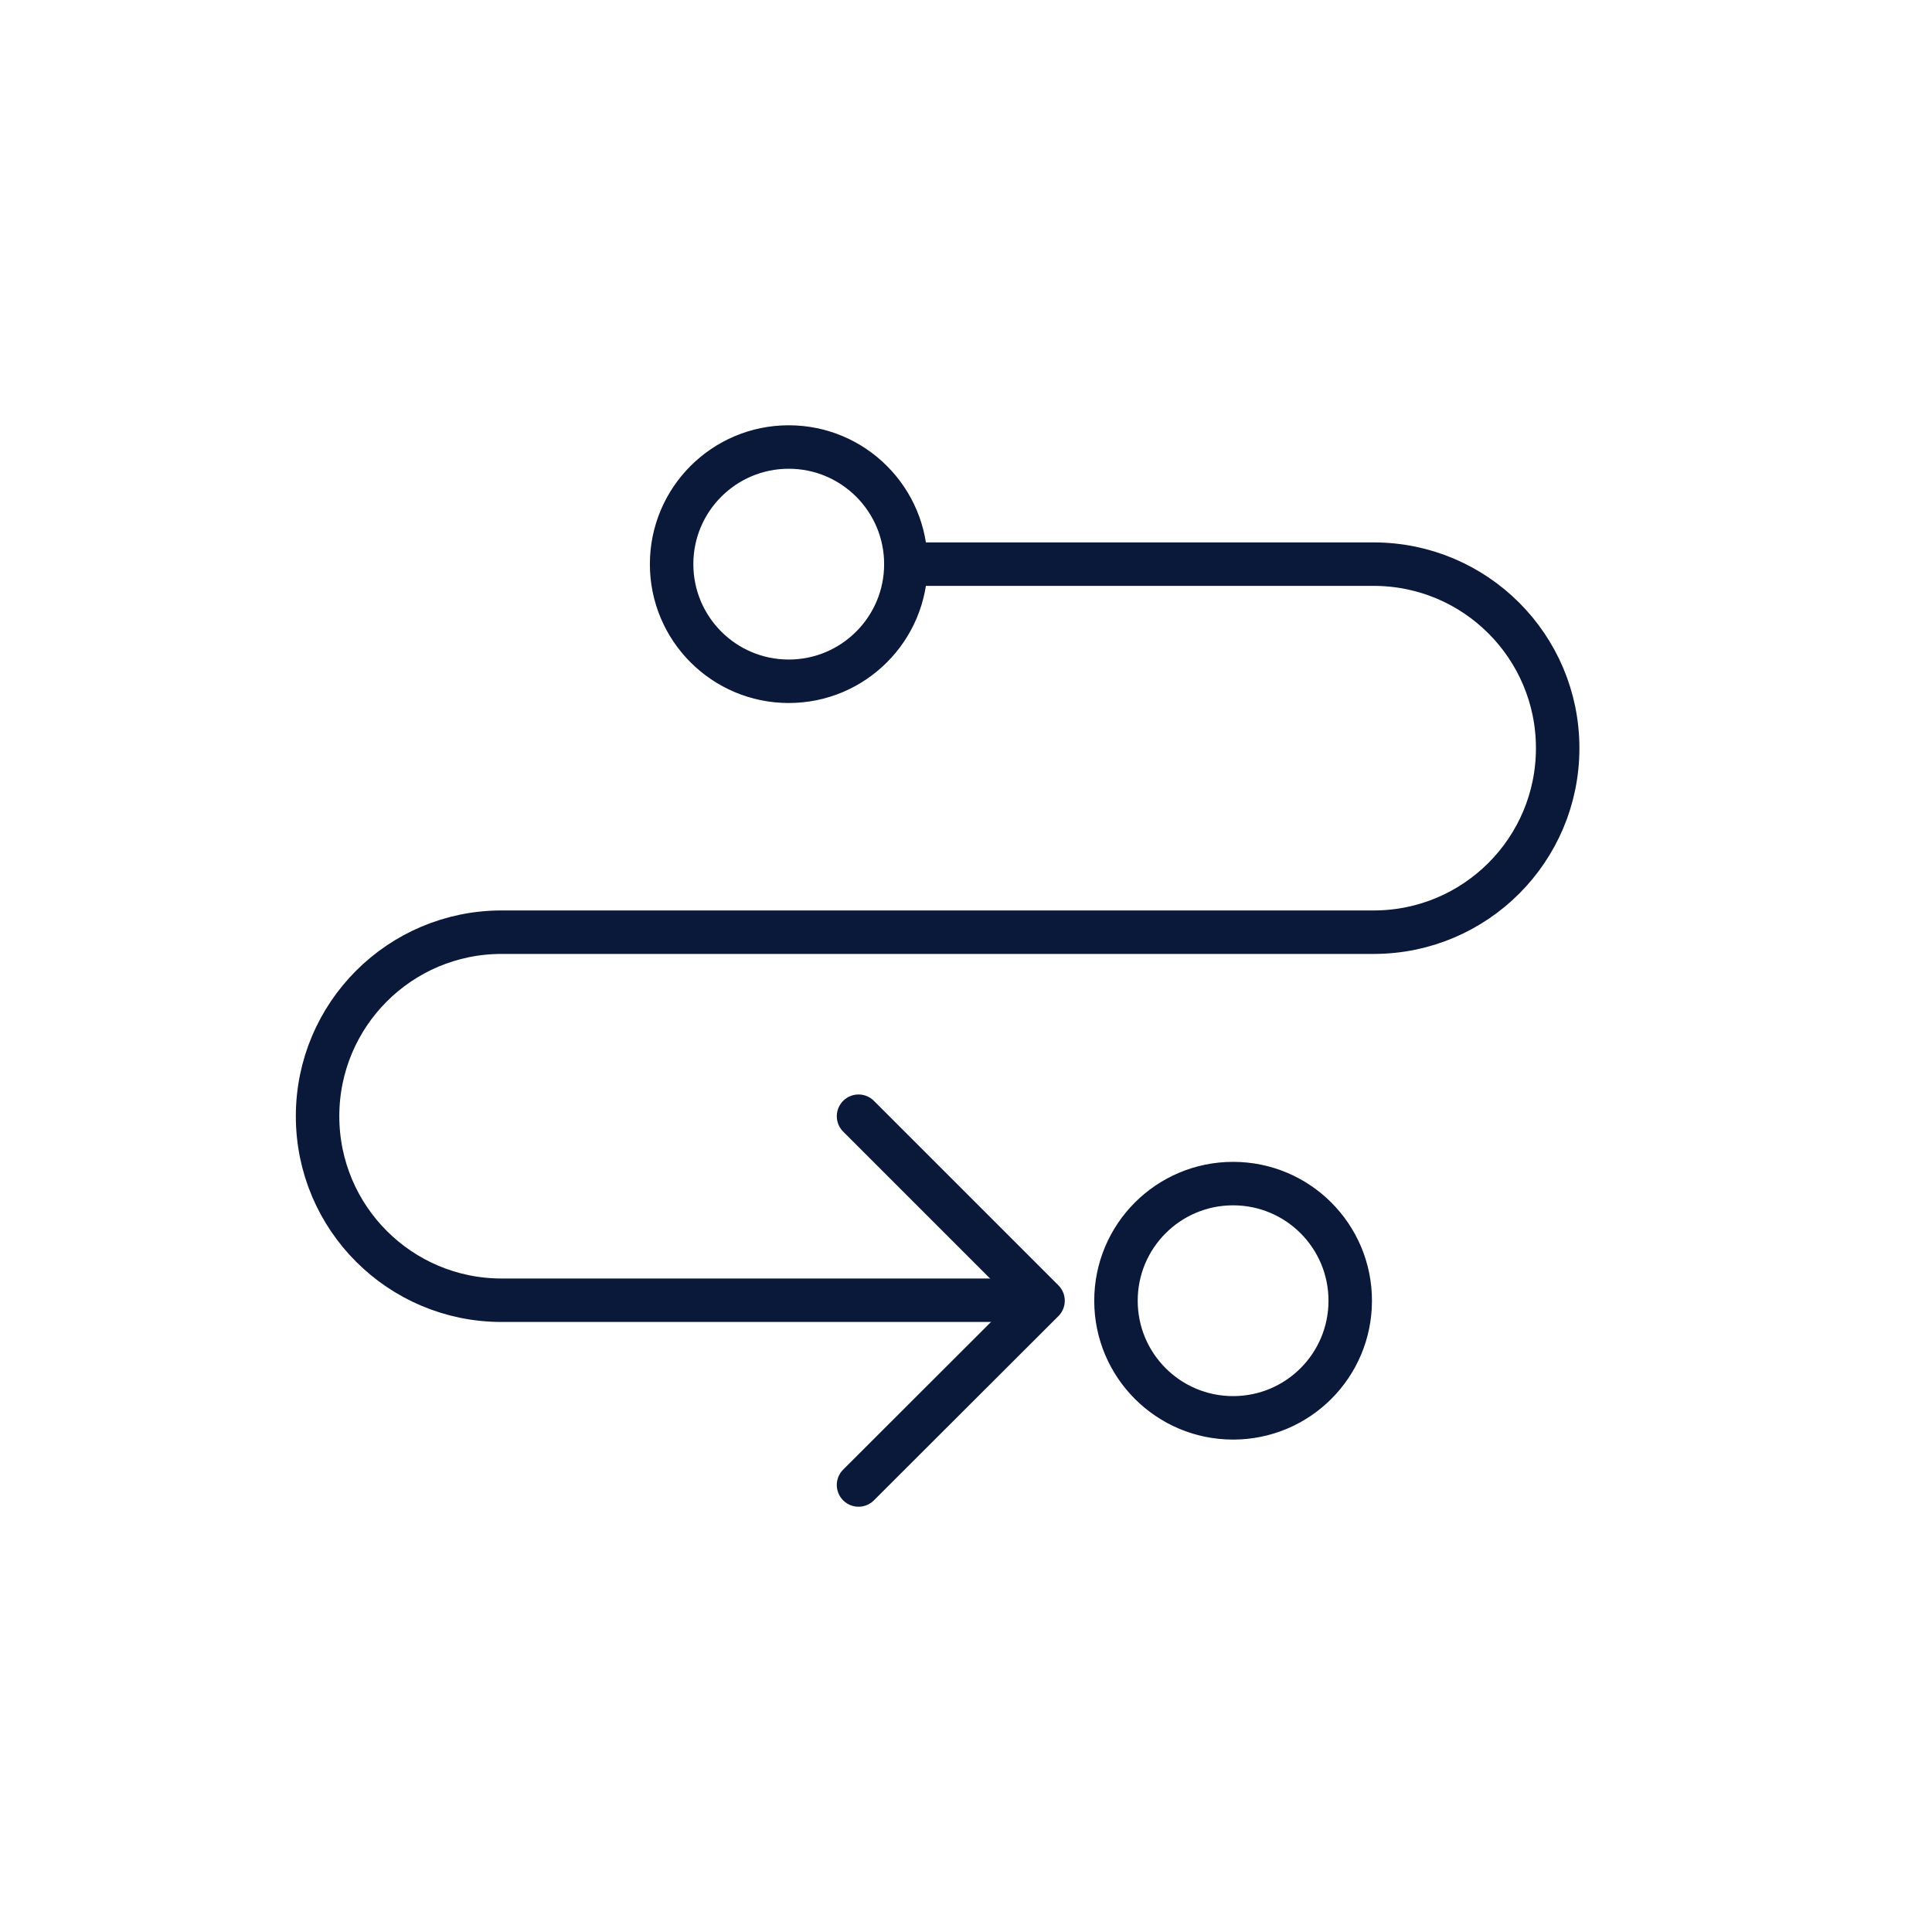
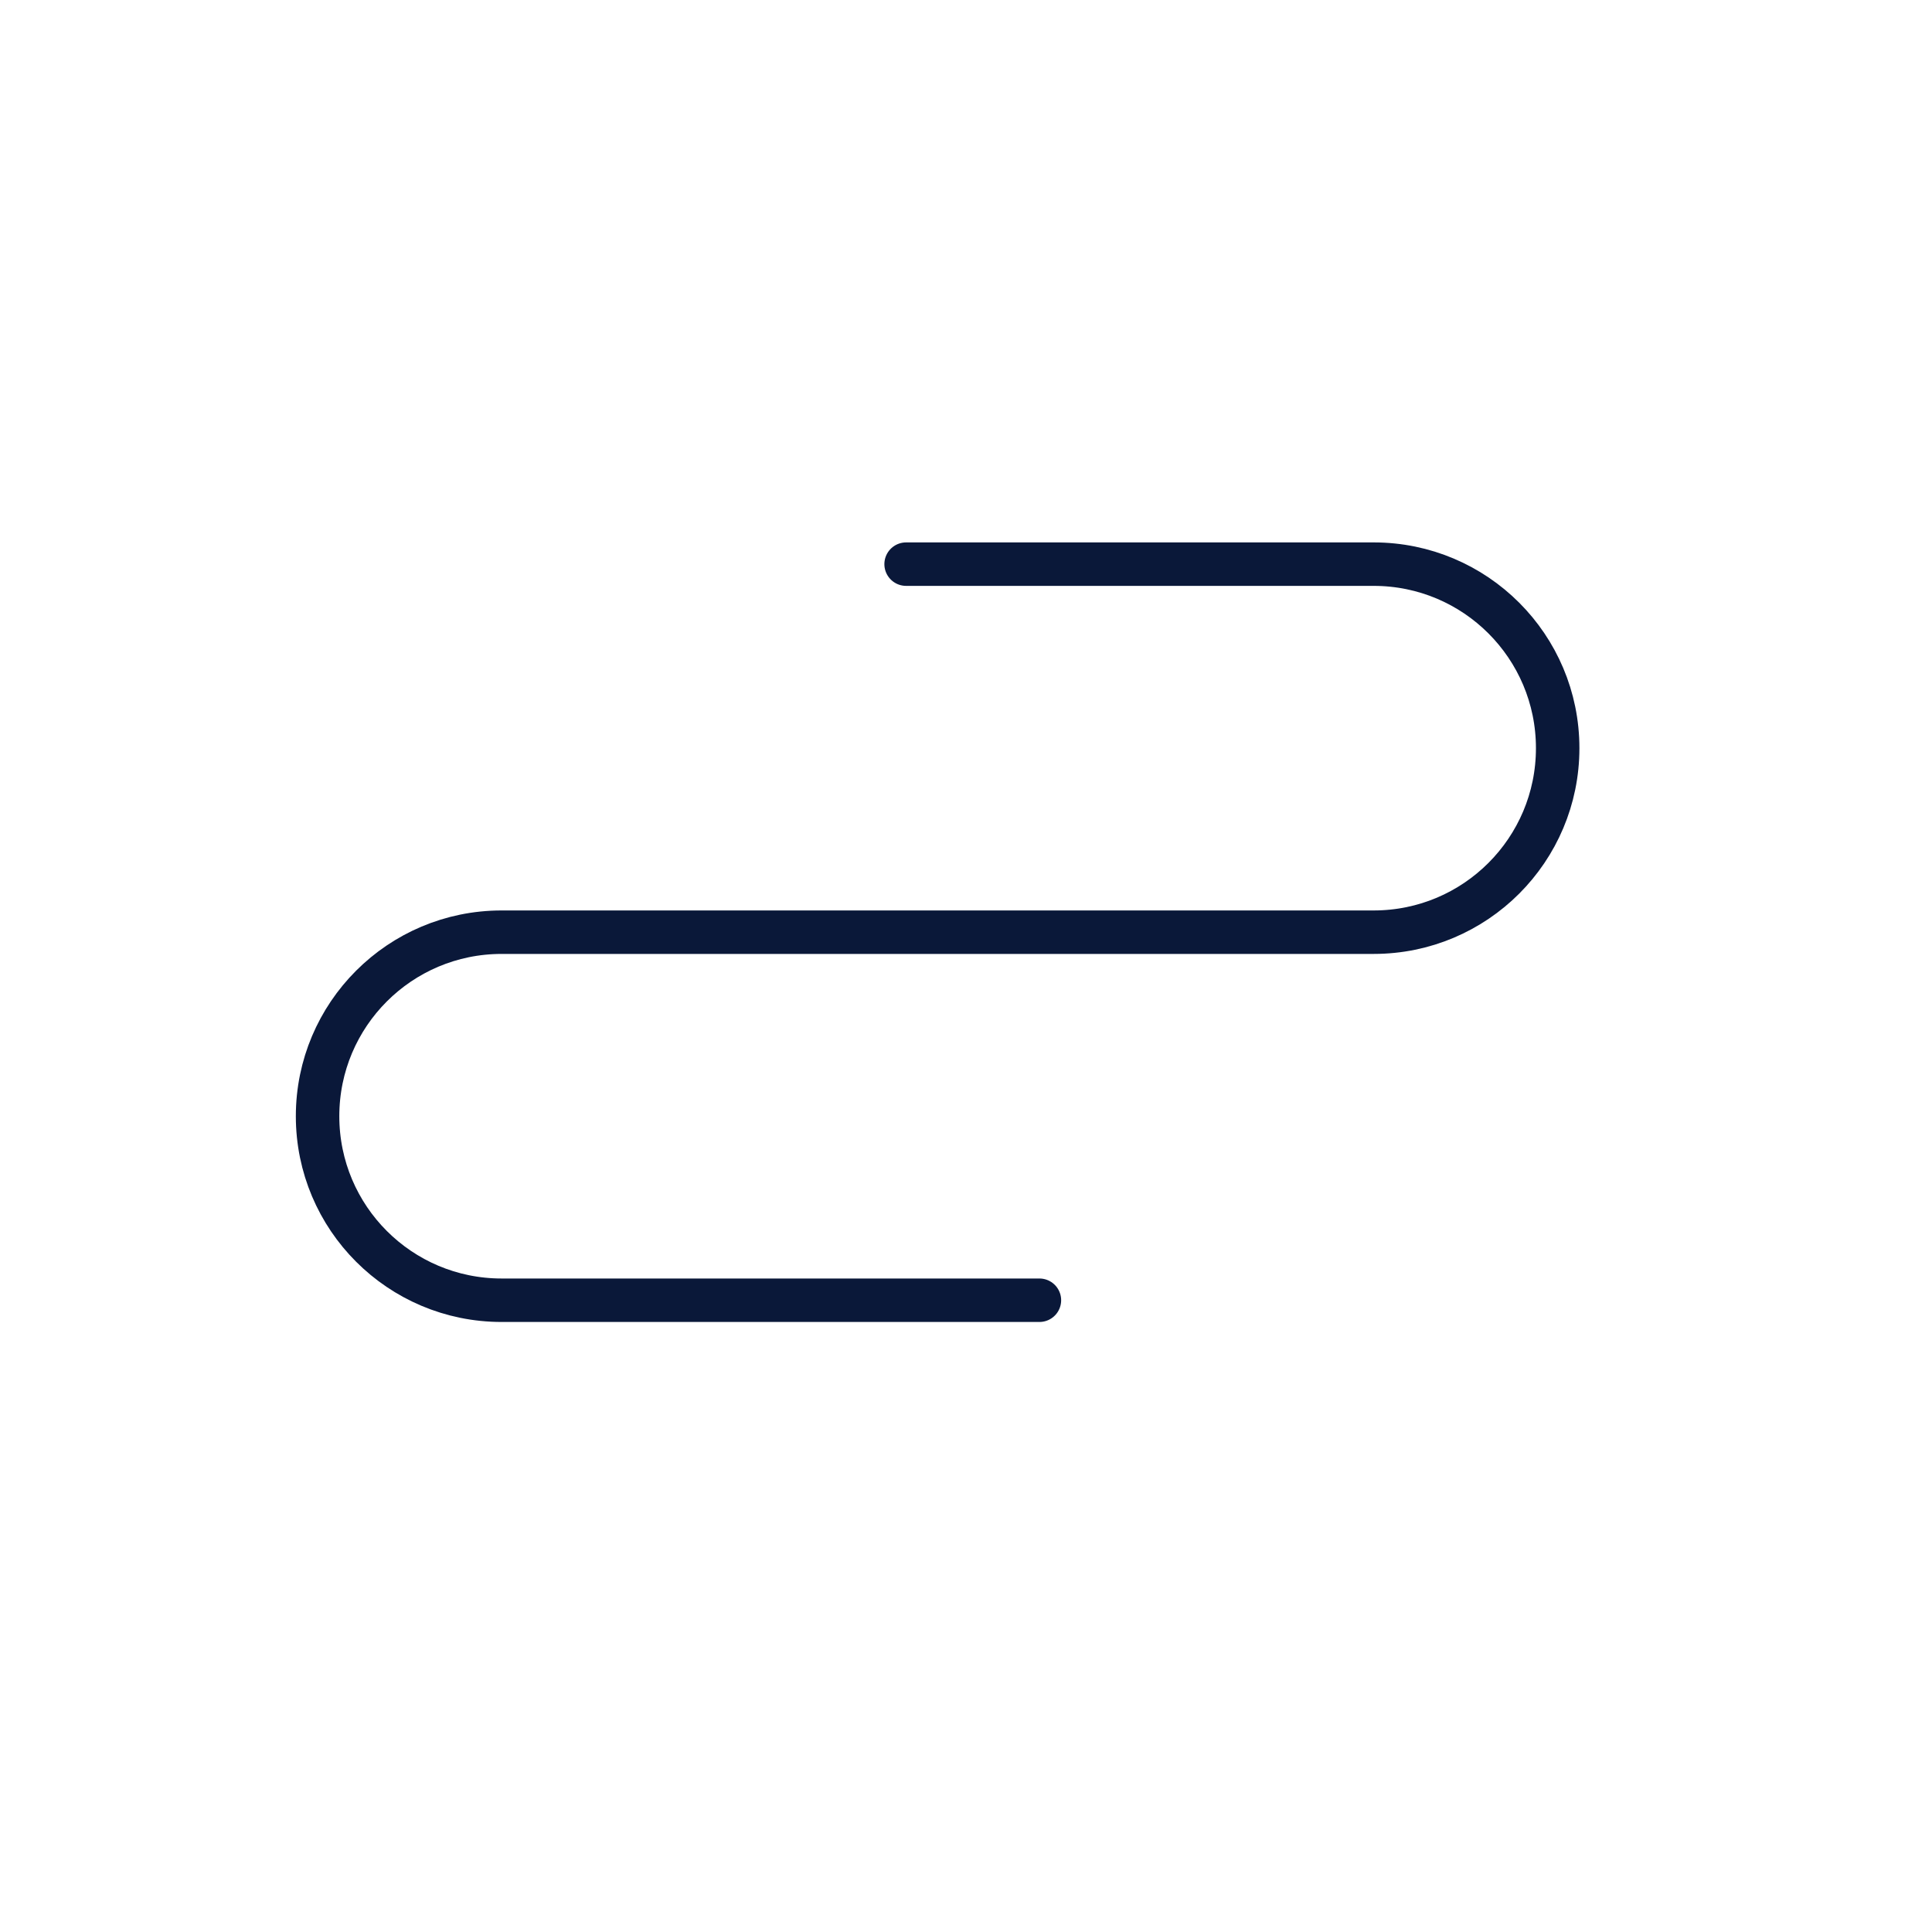
<svg xmlns="http://www.w3.org/2000/svg" id="Layer_1" viewBox="0 0 80 80">
  <defs>
    <style>.cls-1{fill:none;stroke:#0a1839;stroke-linecap:round;stroke-linejoin:round;stroke-width:1.8px;}</style>
  </defs>
-   <path class="cls-1" d="m37.52,23.36h19.36c4.21,0,7.62,3.41,7.62,7.62h0c0,4.21-3.41,7.62-7.62,7.62H20.77c-4.21,0-7.62,3.41-7.62,7.62h0c0,4.21,3.41,7.62,7.62,7.62h22.27" />
-   <circle class="cls-1" cx="32.66" cy="23.36" r="4.85" />
-   <path class="cls-1" d="m51.06,58.71c2.68,0,4.85-2.17,4.85-4.85s-2.17-4.85-4.85-4.85-4.85,2.17-4.85,4.85c0,2.68,2.17,4.85,4.85,4.85" />
-   <polyline class="cls-1" points="35.55 46.22 43.19 53.86 35.55 61.49" />
+   <path class="cls-1" d="m37.52,23.36h19.36c4.21,0,7.62,3.41,7.62,7.62h0c0,4.21-3.41,7.62-7.62,7.62H20.77c-4.21,0-7.62,3.41-7.62,7.62c0,4.21,3.41,7.62,7.62,7.62h22.27" />
</svg>